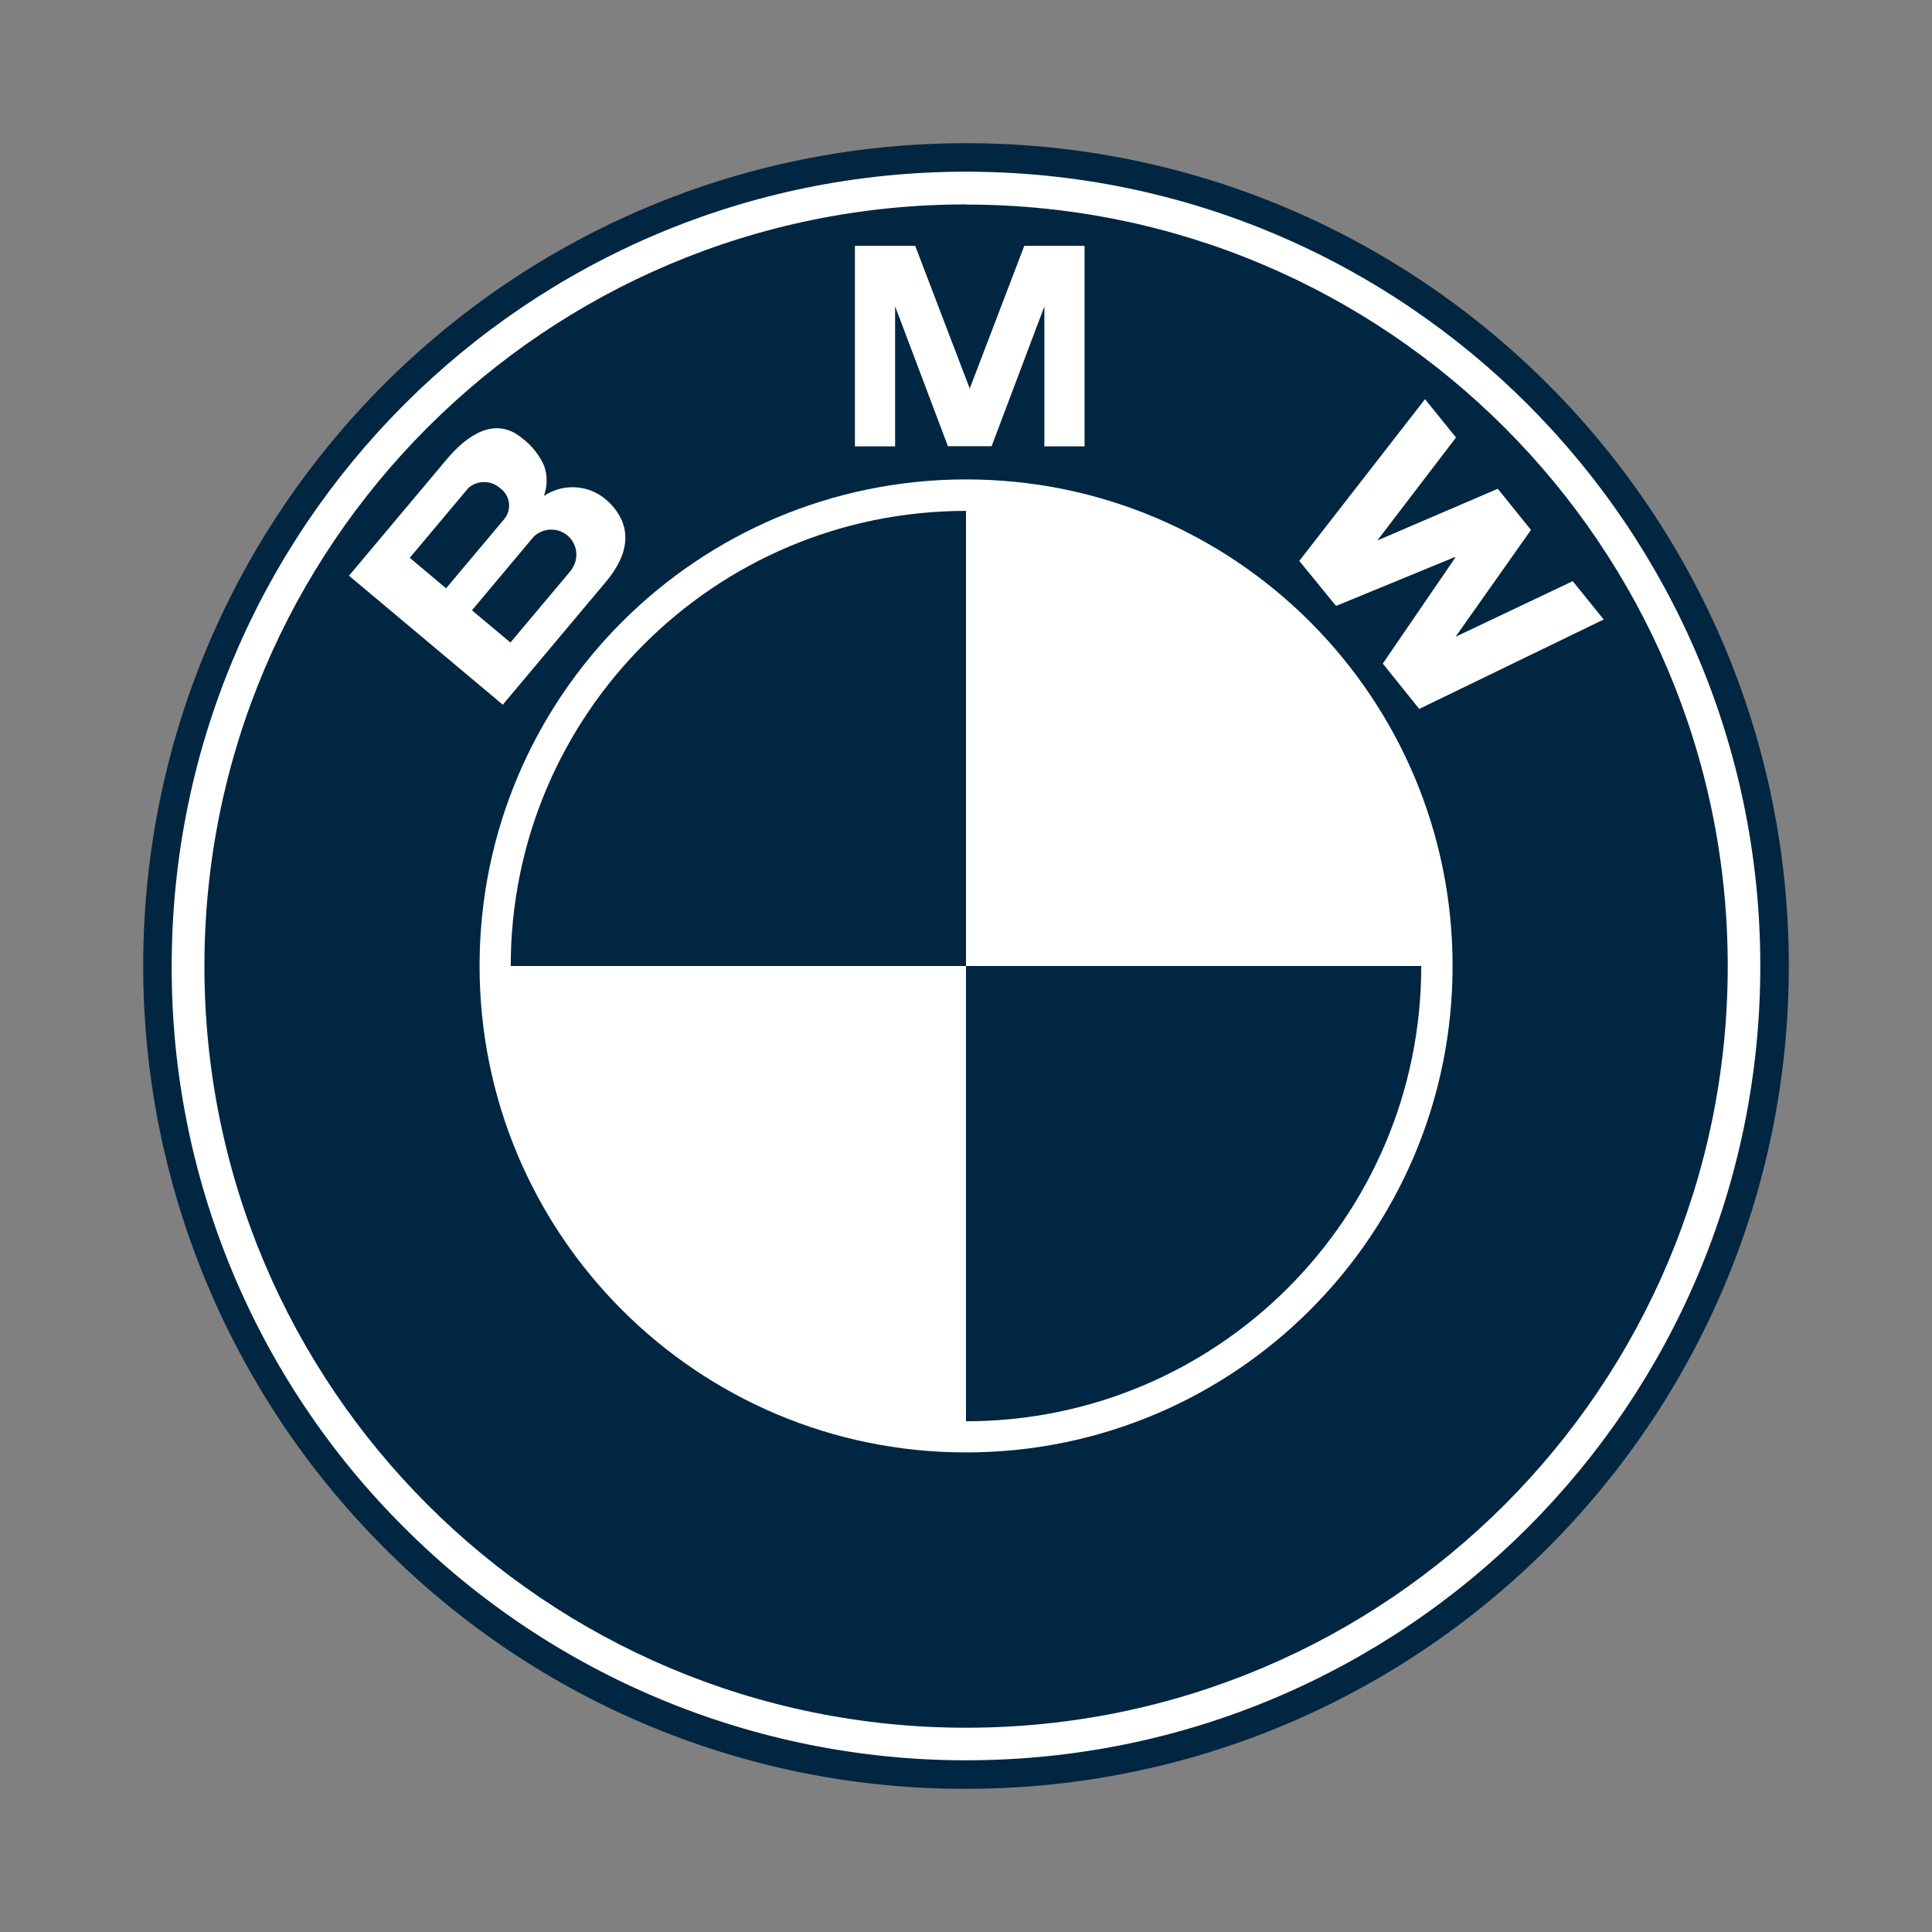
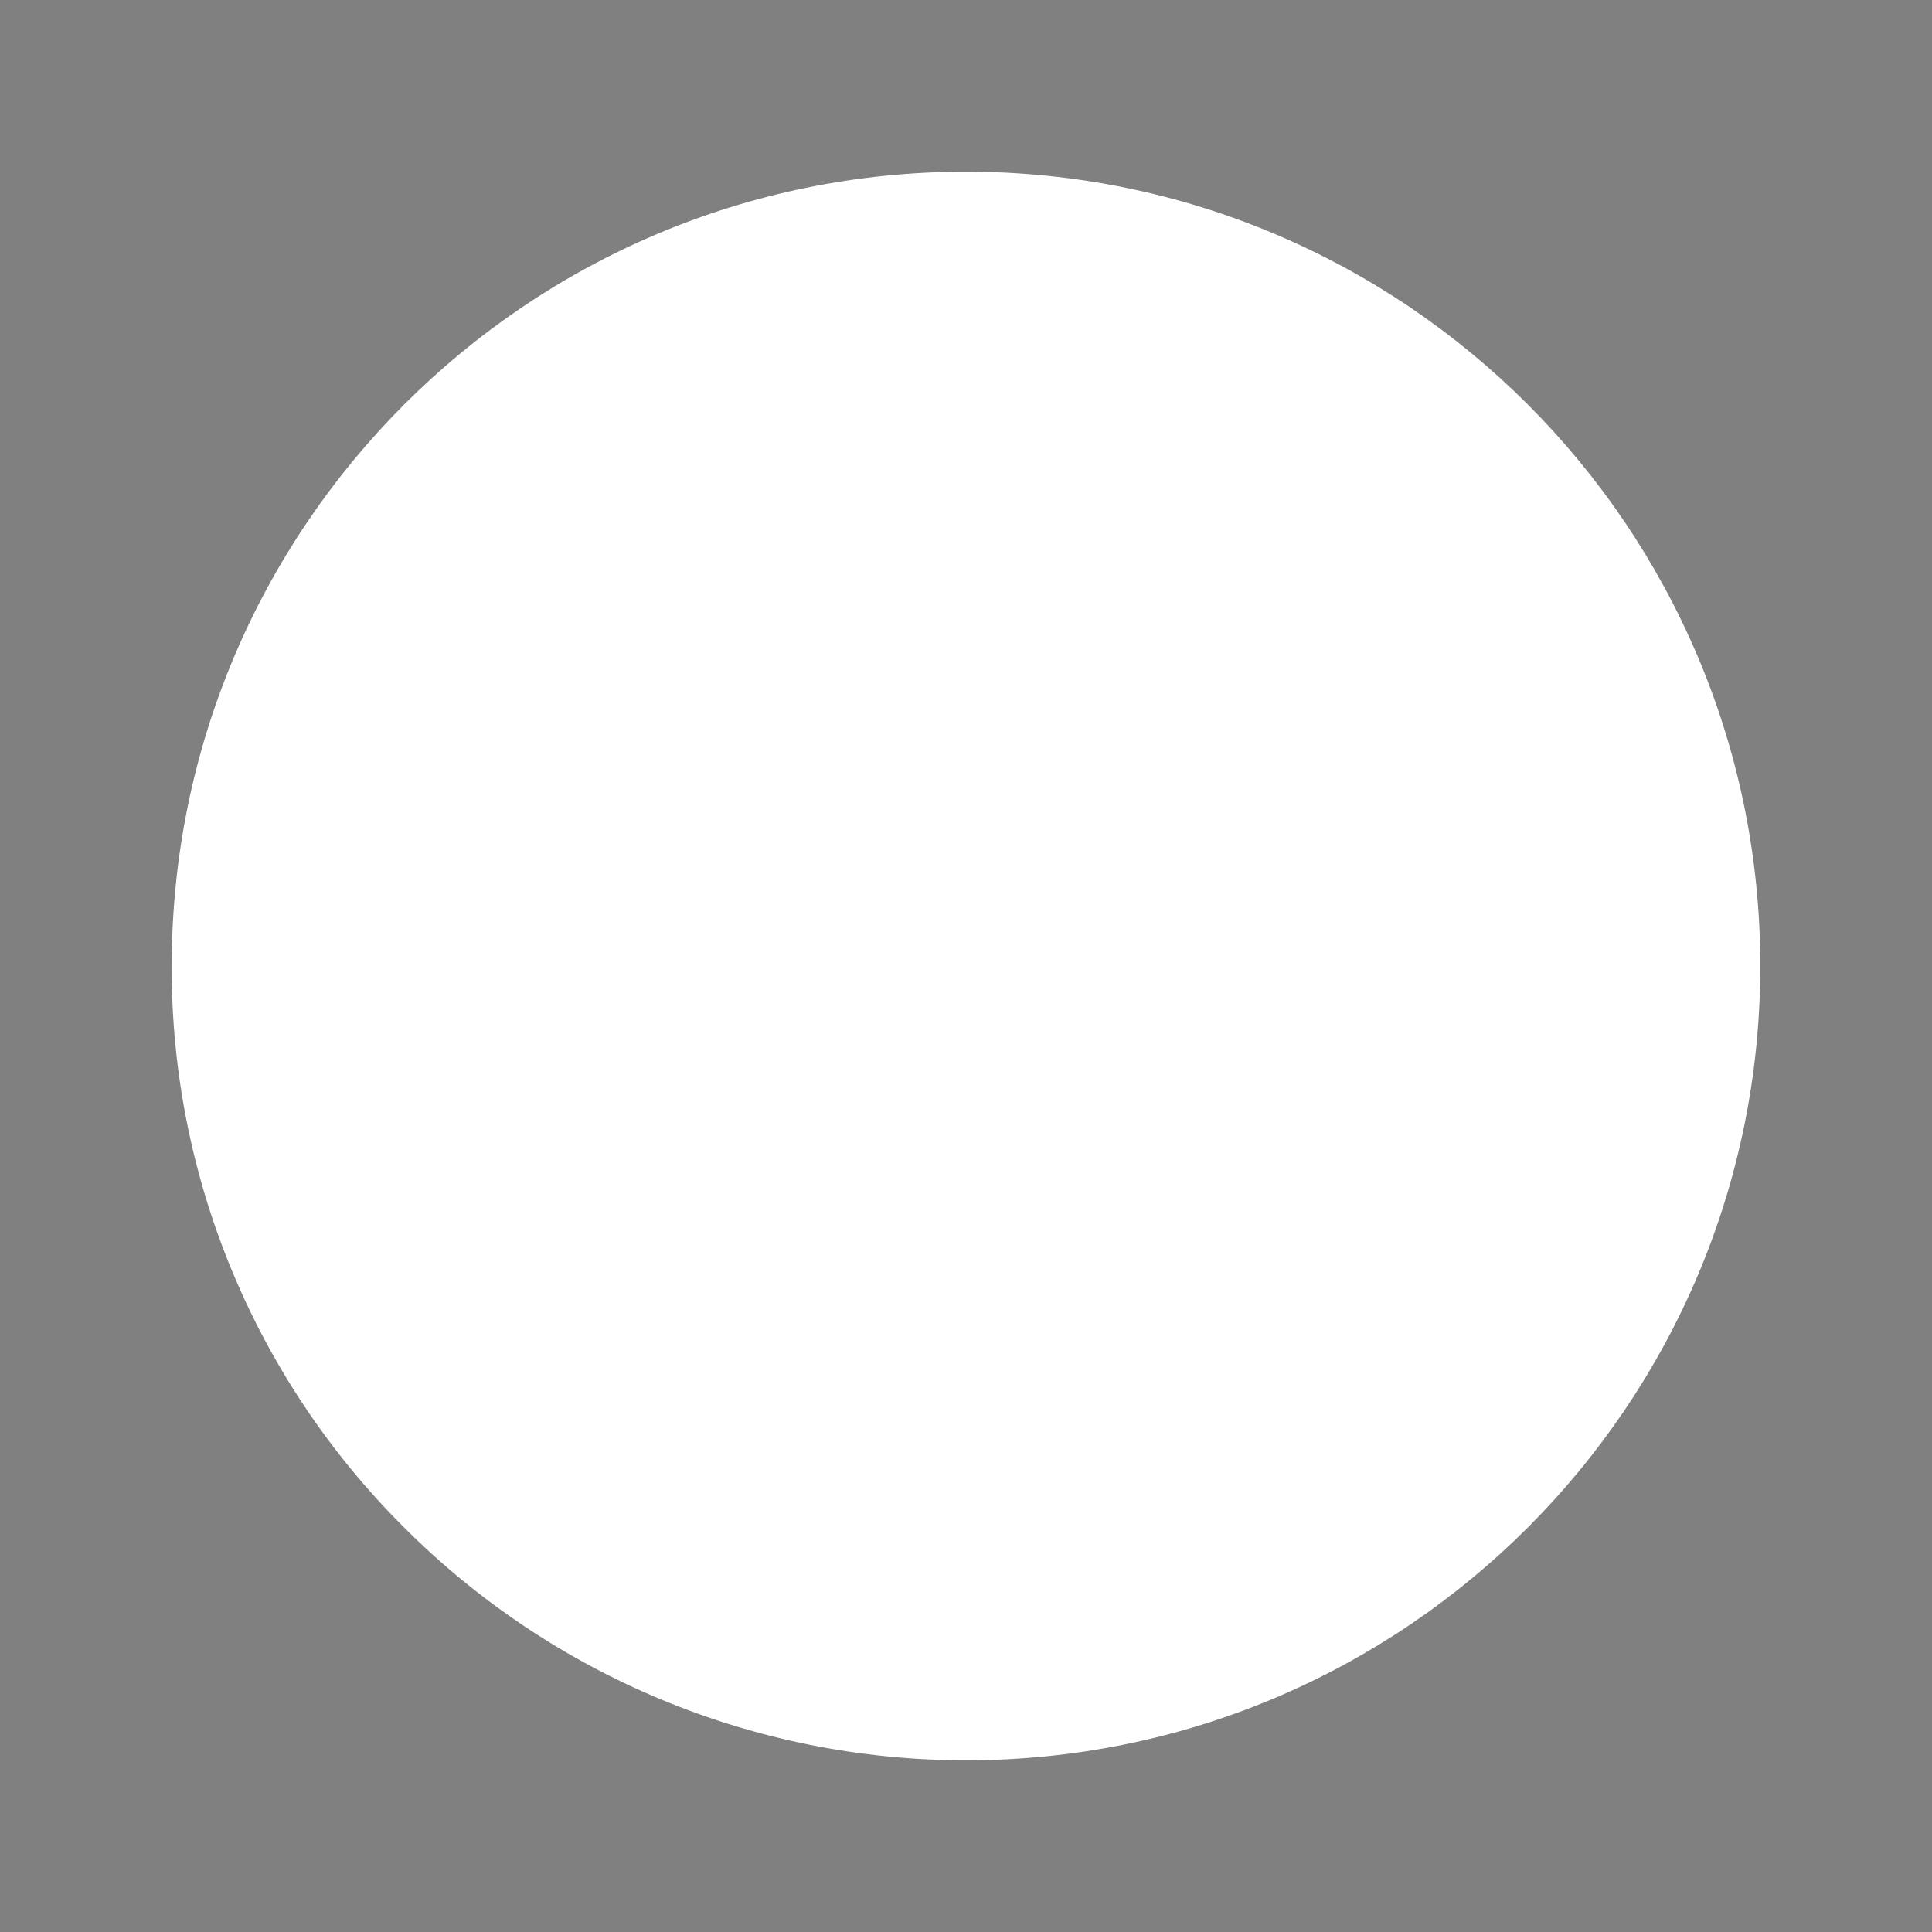
<svg xmlns="http://www.w3.org/2000/svg" id="Capa_1" data-name="Capa 1" viewBox="0 0 124 124">
  <rect x="0" y="0" width="124" height="124" fill="#808080" stroke="none" />
  <defs>
    <style>
      .cls-1 {
        fill: #fff;
      }

      .cls-1, .cls-2 {
        fill-rule: evenodd;
      }

      .cls-2 {
        fill: #012642;
      }
    </style>
  </defs>
  <g id="Grupo_121" data-name="Grupo 121">
-     <path id="Trazado_157" data-name="Trazado 157" class="cls-2" d="M62,114.81c29.17,0,52.81-23.64,52.81-52.81,0-29.17-23.64-52.81-52.81-52.81-29.17,0-52.81,23.64-52.81,52.81,0,14.01,5.56,27.44,15.47,37.34,9.88,9.94,23.33,15.51,37.34,15.47" />
    <path id="Trazado_158" data-name="Trazado 158" class="cls-1" d="M11.02,62c0-28.16,22.83-50.98,50.98-50.98,28.16,0,50.98,22.83,50.98,50.98,0,28.16-22.83,50.98-50.98,50.98-13.52,0-26.49-5.37-36.05-14.93-9.59-9.54-14.97-22.52-14.93-36.05" />
-     <path id="Trazado_159" data-name="Trazado 159" class="cls-2" d="M62,13.12c-27,0-48.88,21.89-48.88,48.89,0,27,21.89,48.88,48.89,48.88,27,0,48.88-21.89,48.88-48.88,0-27-21.89-48.88-48.88-48.88" />
-     <path id="Trazado_160" data-name="Trazado 160" class="cls-1" d="M62,93.22c-17.25,0-31.22-13.98-31.22-31.23s13.98-31.22,31.23-31.22,31.22,13.98,31.22,31.23-13.98,31.22-31.23,31.22h0" />
-     <path id="Trazado_161" data-name="Trazado 161" class="cls-2" d="M32.78,62h29.22v-29.21c-16.14,0-29.22,13.08-29.22,29.21ZM62,62v29.22c16.14,0,29.22-13.08,29.22-29.22h-29.22Z" />
    <path id="Trazado_162" data-name="Trazado 162" class="cls-1" d="M39.05,32.21c-1.11-1.09-2.84-1.25-4.14-.38.23-.62.23-1.3.02-1.92-.31-.7-.79-1.31-1.41-1.78-1.73-1.45-3.54-.21-4.84,1.34l-6.28,7.48,9.87,8.28,6.62-7.89c1.51-1.8,1.75-3.59.16-5.14M63.64,28.65l3.39-8.98v8.98h2.58v-12.87h-3.87l-3.52,9.21h.04l-3.52-9.21h-3.87v12.87h2.58v-8.99l3.39,8.98h2.81ZM98.27,34l-4.85,6.87,7.52-3.57,1.99,2.46-11.84,5.74-2.34-2.91,4.66-6.81-.03-.03-7.63,3.14-2.36-2.89,8.07-10.38,1.99,2.46-5.05,6.61,7.73-3.32,2.13,2.64Z" />
-     <path id="Trazado_163" data-name="Trazado 163" class="cls-2" d="M30.06,31.32c.59-.52,1.48-.5,2.06.03.6.44.74,1.29.3,1.89-.02.03-.04.06-.06.08l-3.73,4.44-2.33-1.96,3.77-4.49ZM36.69,36.56l-3.93,4.68-2.47-2.07,3.96-4.72c.64-.62,1.66-.61,2.28.02.55.56.62,1.44.15,2.08" />
  </g>
</svg>